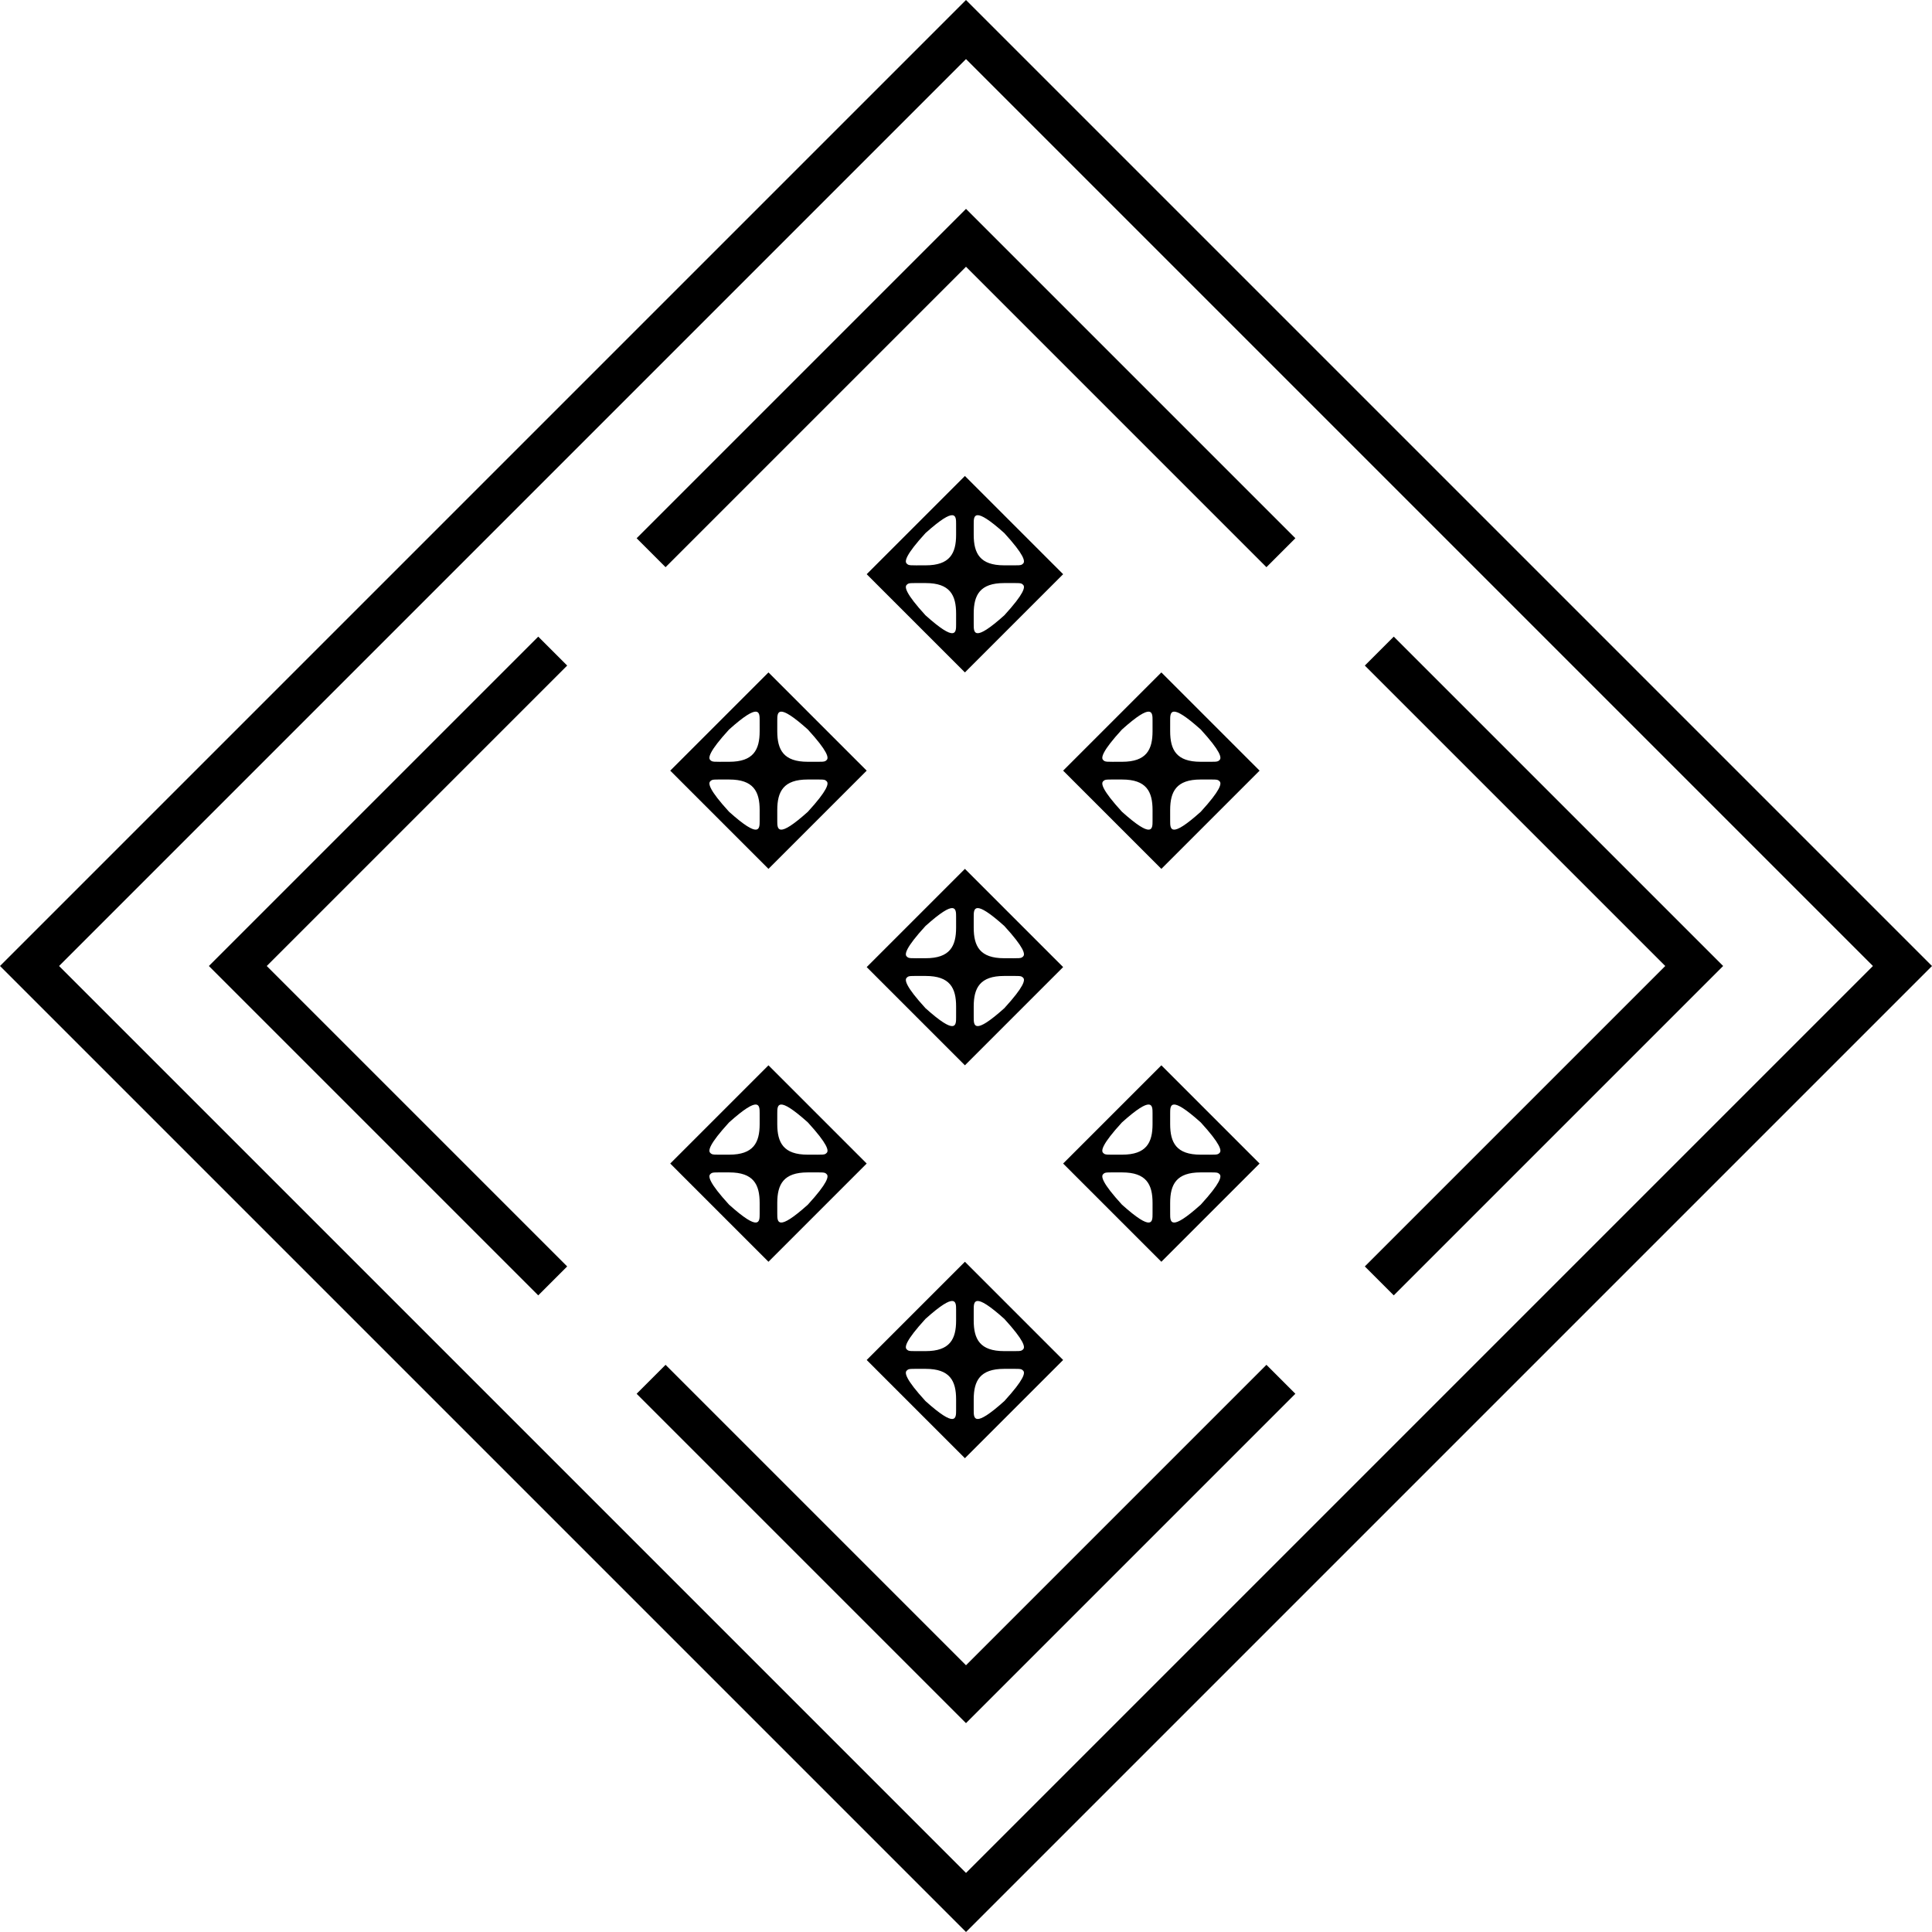
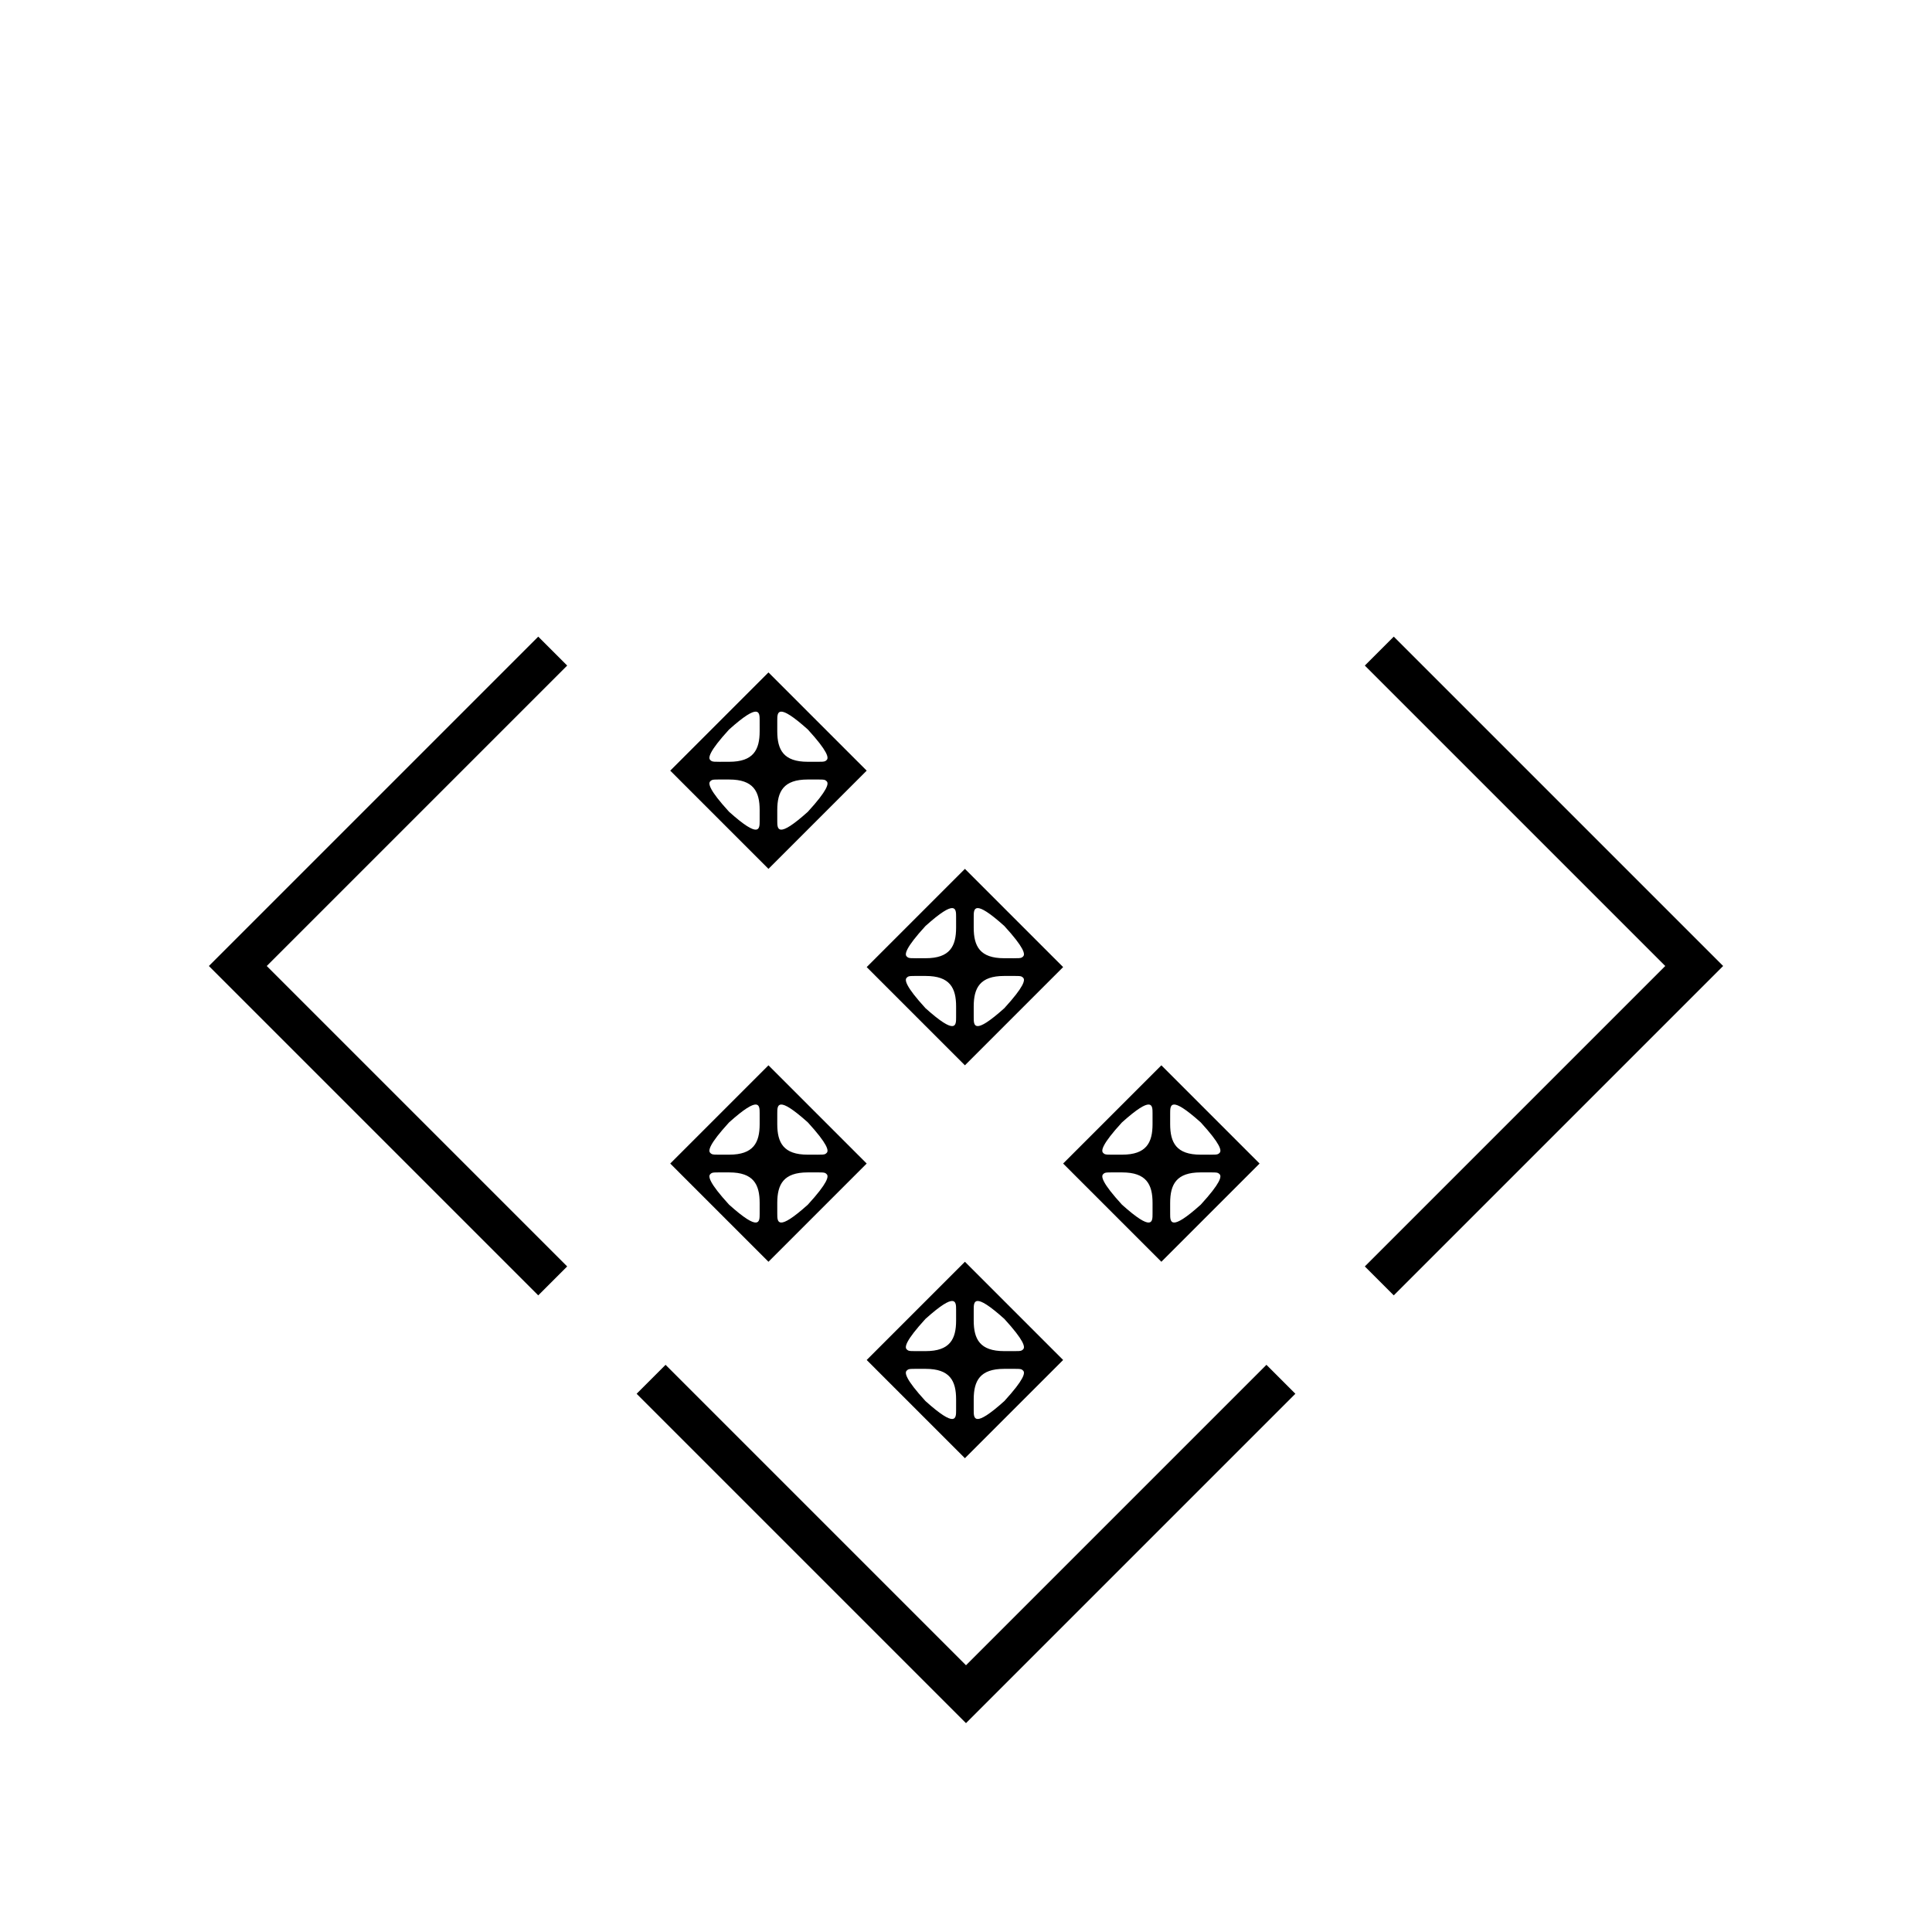
<svg xmlns="http://www.w3.org/2000/svg" version="1.1" id="Layer_1" x="0px" y="0px" viewBox="0 0 524.409 524.409" style="enable-background:new 0 0 524.409 524.409;" xml:space="preserve">
-   <path d="M315.231,182.518l-26.661,26.661l26.661,26.661l26.661-26.661L315.231,182.518z   M312.84,222.84c0,2.165,0.001,4.95-8.305-2.501  c-5.432-5.936-5.696-7.676-5.118-8.254c0.588-0.609,0.743-0.499,5.166-0.499  c6.554,0,8.259,3.223,8.259,8.304C312.841,219.89,312.84,221.738,312.84,222.84z   M304.582,206.772c-4.423,0-4.578,0.11-5.166-0.499  c-0.578-0.578-0.314-2.318,5.118-8.254c8.305-7.451,8.305-4.666,8.305-2.501  c0,1.101,0.002,2.95,0.002,2.95C312.841,203.548,311.136,206.772,304.582,206.772z   M317.622,195.518c0-2.165-0.001-4.95,8.305,2.501  c5.432,5.936,5.696,7.676,5.118,8.254c-0.588,0.609-0.743,0.499-5.166,0.499  c-6.554,0-8.259-3.223-8.259-8.304C317.62,198.467,317.622,196.619,317.622,195.518z   M325.927,220.338c-8.305,7.451-8.305,4.666-8.305,2.501  c0-1.101-0.002-2.95-0.002-2.95c0-5.081,1.705-8.304,8.259-8.304  c4.423,0,4.578-0.11,5.166,0.499C331.623,212.662,331.359,214.403,325.927,220.338z" />
  <path d="M208.587,182.518l-26.661,26.661l26.661,26.661l26.661-26.661L208.587,182.518z   M206.196,222.84c0,2.165,0.001,4.95-8.305-2.501  c-5.432-5.936-5.696-7.676-5.118-8.254c0.588-0.609,0.743-0.499,5.166-0.499  c6.554,0,8.259,3.223,8.259,8.304C206.197,219.89,206.196,221.738,206.196,222.84z   M197.938,206.772c-4.423,0-4.578,0.11-5.166-0.499  c-0.578-0.578-0.314-2.318,5.118-8.254c8.305-7.451,8.305-4.666,8.305-2.501  c0,1.101,0.002,2.95,0.002,2.95C206.197,203.548,204.492,206.772,197.938,206.772z   M210.978,195.518c0-2.165-0.001-4.95,8.305,2.501  c5.432,5.936,5.696,7.676,5.118,8.254c-0.588,0.609-0.743,0.499-5.166,0.499  c-6.554,0-8.259-3.223-8.259-8.304C210.976,198.467,210.978,196.619,210.978,195.518z   M219.283,220.338c-8.305,7.451-8.305,4.666-8.305,2.501  c0-1.101-0.002-2.95-0.002-2.95c0-5.081,1.705-8.304,8.259-8.304  c4.423,0,4.578-0.11,5.166,0.499C224.979,212.662,224.715,214.403,219.283,220.338z" />
-   <path d="M261.909,129.196l-26.661,26.661l26.661,26.661l26.661-26.661L261.909,129.196z   M259.518,169.518c0,2.165,0.001,4.95-8.305-2.501  c-5.432-5.936-5.696-7.676-5.118-8.254c0.588-0.609,0.743-0.499,5.166-0.499  c6.554,0,8.259,3.223,8.259,8.304C259.519,166.568,259.518,168.416,259.518,169.518z   M251.26,153.45c-4.423,0-4.578,0.11-5.166-0.499  c-0.578-0.578-0.314-2.318,5.118-8.254c8.305-7.451,8.305-4.666,8.305-2.501  c0,1.101,0.002,2.95,0.002,2.95C259.519,150.226,257.814,153.45,251.26,153.45z   M264.3,142.196c0-2.165-0.001-4.95,8.305,2.501  c5.432,5.936,5.696,7.676,5.118,8.254c-0.588,0.609-0.743,0.499-5.166,0.499  c-6.554,0-8.259-3.223-8.259-8.304C264.298,145.145,264.3,143.297,264.3,142.196z   M272.605,167.016c-8.305,7.451-8.305,4.666-8.305,2.501  c0-1.101-0.002-2.95-0.002-2.95c0-5.081,1.705-8.304,8.259-8.304  c4.423,0,4.578-0.11,5.166,0.499C278.301,159.34,278.037,161.081,272.605,167.016z" />
  <path d="M315.231,289.162l-26.661,26.661l26.661,26.661l26.661-26.661L315.231,289.162z   M312.84,329.484c0,2.165,0.001,4.95-8.305-2.501  c-5.432-5.935-5.696-7.676-5.118-8.254c0.588-0.609,0.743-0.499,5.166-0.499  c6.554,0,8.259,3.223,8.259,8.304C312.841,326.534,312.84,328.382,312.84,329.484z   M304.582,313.415c-4.423,0-4.578,0.11-5.166-0.499  c-0.578-0.578-0.314-2.318,5.118-8.254c8.305-7.451,8.305-4.666,8.305-2.501  c0,1.101,0.002,2.95,0.002,2.95C312.841,310.192,311.136,313.415,304.582,313.415z   M317.622,302.162c0-2.165-0.001-4.95,8.305,2.501  c5.432,5.936,5.696,7.676,5.118,8.254c-0.588,0.609-0.743,0.499-5.166,0.499  c-6.554,0-8.259-3.223-8.259-8.304C317.62,305.111,317.622,303.263,317.622,302.162z   M325.927,326.982c-8.305,7.451-8.305,4.666-8.305,2.501  c0-1.101-0.002-2.95-0.002-2.95c0-5.081,1.705-8.304,8.259-8.304  c4.423,0,4.578-0.11,5.166,0.499C331.623,319.306,331.359,321.047,325.927,326.982z" />
  <path d="M208.587,289.162l-26.661,26.661l26.661,26.661l26.661-26.661L208.587,289.162z   M206.196,329.484c0,2.165,0.001,4.95-8.305-2.501  c-5.432-5.935-5.696-7.676-5.118-8.254c0.588-0.609,0.743-0.499,5.166-0.499  c6.554,0,8.259,3.223,8.259,8.304C206.197,326.534,206.196,328.382,206.196,329.484z   M197.938,313.415c-4.423,0-4.578,0.11-5.166-0.499  c-0.578-0.578-0.314-2.318,5.118-8.254c8.305-7.451,8.305-4.666,8.305-2.501  c0,1.101,0.002,2.95,0.002,2.95C206.197,310.192,204.492,313.415,197.938,313.415z   M210.978,302.162c0-2.165-0.001-4.95,8.305,2.501  c5.432,5.936,5.696,7.676,5.118,8.254c-0.588,0.609-0.743,0.499-5.166,0.499  c-6.554,0-8.259-3.223-8.259-8.304C210.976,305.111,210.978,303.263,210.978,302.162z   M219.283,326.982c-8.305,7.451-8.305,4.666-8.305,2.501  c0-1.101-0.002-2.95-0.002-2.95c0-5.081,1.705-8.304,8.259-8.304  c4.423,0,4.578-0.11,5.166,0.499C224.979,319.306,224.715,321.047,219.283,326.982z" />
  <path d="M261.909,235.84l-26.661,26.661l26.661,26.661l26.661-26.661L261.909,235.84z   M259.518,276.162c0,2.165,0.001,4.95-8.305-2.501  c-5.432-5.936-5.696-7.676-5.118-8.254c0.588-0.609,0.743-0.499,5.166-0.499  c6.554,0,8.259,3.223,8.259,8.304C259.519,273.212,259.518,275.06,259.518,276.162z   M251.26,260.094c-4.423,0-4.578,0.11-5.166-0.499  c-0.578-0.578-0.314-2.318,5.118-8.254c8.305-7.451,8.305-4.666,8.305-2.501  c0,1.101,0.002,2.95,0.002,2.95C259.519,256.87,257.814,260.094,251.26,260.094z   M264.3,248.84c0-2.165-0.001-4.95,8.305,2.501  c5.432,5.936,5.696,7.676,5.118,8.254c-0.588,0.609-0.743,0.499-5.166,0.499  c-6.554,0-8.259-3.223-8.259-8.304C264.298,251.789,264.3,249.941,264.3,248.84z   M272.605,273.66c-8.305,7.451-8.305,4.666-8.305,2.501  c0-1.101-0.002-2.95-0.002-2.95c0-5.081,1.705-8.304,8.259-8.304  c4.423,0,4.578-0.11,5.166,0.499C278.301,265.984,278.037,267.725,272.605,273.66z" />
  <path d="M261.909,342.484l-26.661,26.661l26.661,26.661l26.661-26.661L261.909,342.484z   M259.518,382.806c0,2.165,0.001,4.95-8.305-2.501  c-5.432-5.936-5.696-7.676-5.118-8.254c0.588-0.609,0.743-0.499,5.166-0.499  c6.554,0,8.259,3.223,8.259,8.304C259.519,379.856,259.518,381.704,259.518,382.806z   M251.26,366.737c-4.423,0-4.578,0.11-5.166-0.499  c-0.578-0.578-0.314-2.318,5.118-8.254c8.305-7.451,8.305-4.666,8.305-2.501  c0,1.101,0.002,2.95,0.002,2.95C259.519,363.514,257.814,366.737,251.26,366.737z   M264.3,355.484c0-2.165-0.001-4.95,8.305,2.501  c5.432,5.935,5.696,7.676,5.118,8.254c-0.588,0.609-0.743,0.499-5.166,0.499  c-6.554,0-8.259-3.223-8.259-8.304C264.298,358.433,264.3,356.585,264.3,355.484z   M272.605,380.304c-8.305,7.451-8.305,4.666-8.305,2.501  c0-1.101-0.002-2.95-0.002-2.95c0-5.081,1.705-8.304,8.259-8.304  c4.423,0,4.578-0.11,5.166,0.499C278.301,372.628,278.037,374.369,272.605,380.304z" />
  <g>
    <polygon points="153.95,343.752 72.403,262.205 153.951,180.658 146.096,172.803    56.693,262.205 146.095,351.607  " />
    <polygon points="262.204,452.006 180.657,370.459 172.802,378.315 262.204,467.717    351.607,378.314 343.752,370.459  " />
  </g>
  <g>
    <polygon points="370.46,180.657 452.006,262.204 370.459,343.752 378.314,351.607    467.717,262.204 378.315,172.802  " />
-     <polygon points="262.205,72.403 343.752,153.95 351.607,146.095 262.205,56.693    172.803,146.095 180.658,153.951  " />
  </g>
-   <path d="M262.204,16.035l246.17,246.17L262.206,508.374L16.035,262.204L262.204,16.035   M262.204,0L0,262.204l262.206,262.206l262.204-262.204L262.204,0L262.204,0z" />
</svg>